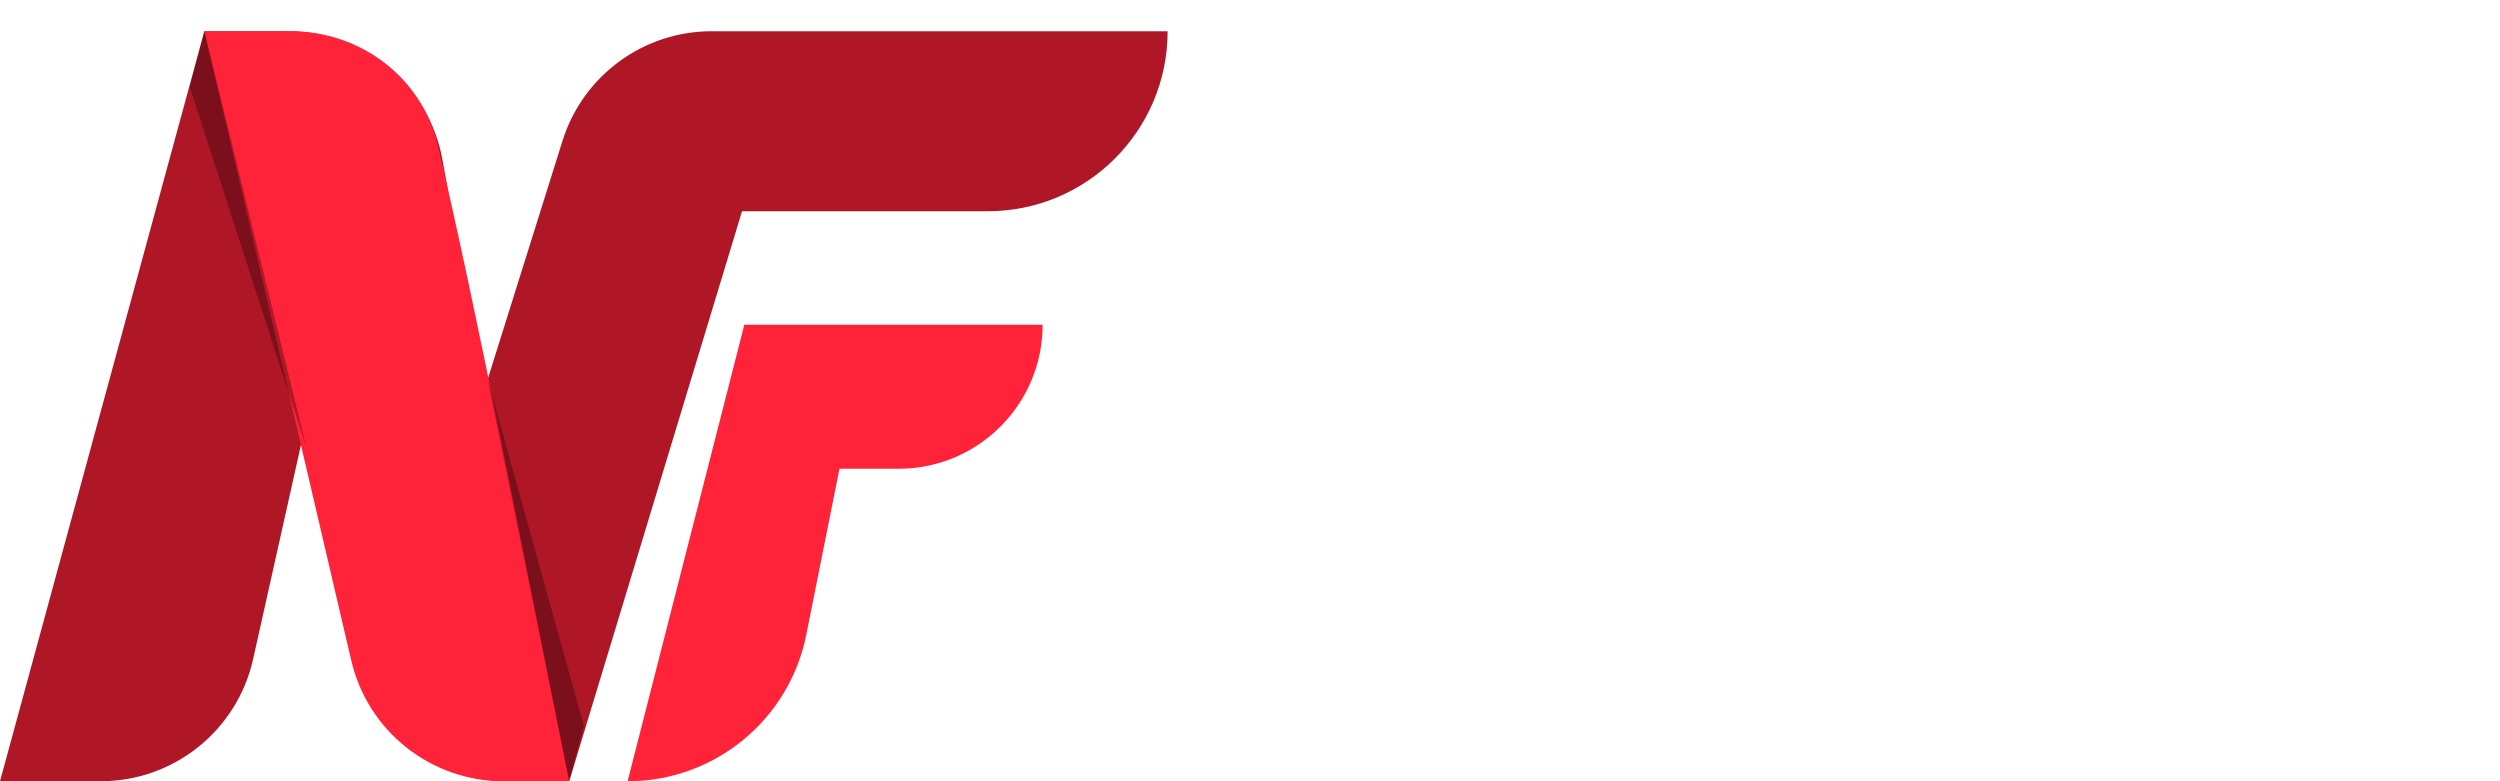
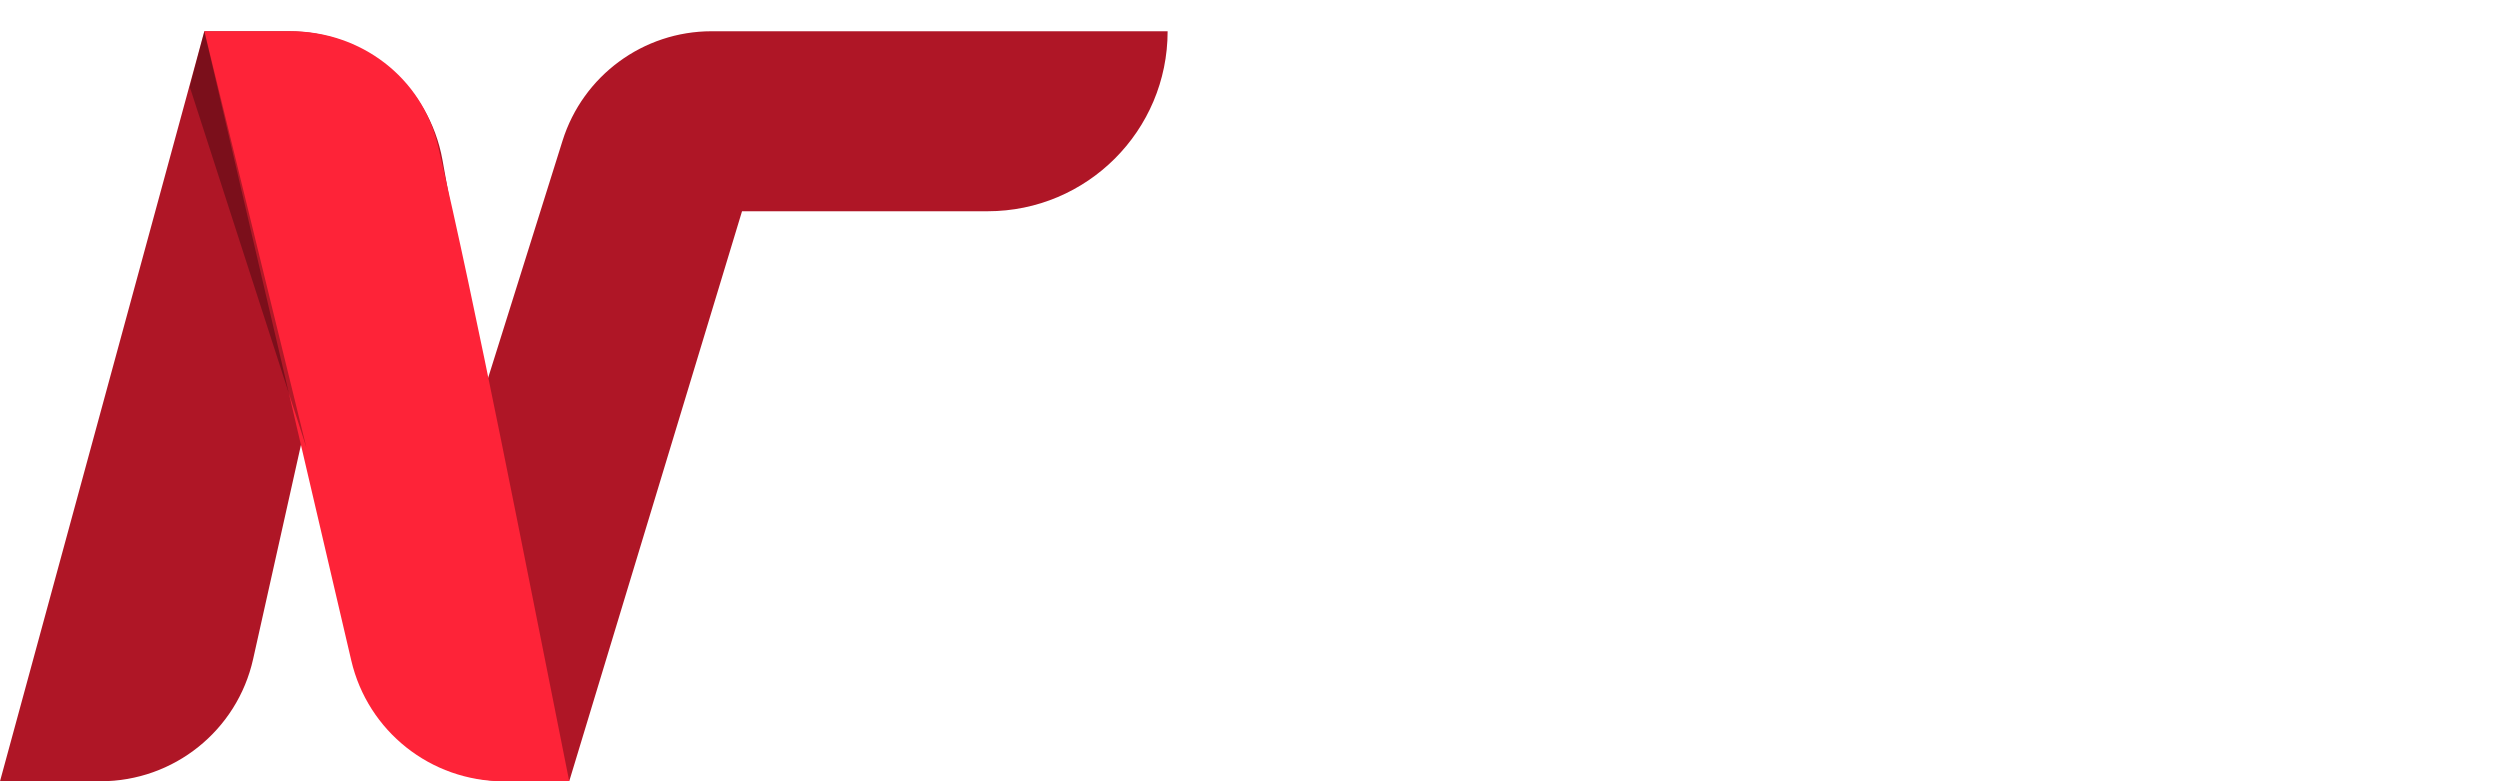
<svg xmlns="http://www.w3.org/2000/svg" width="80" height="25" viewBox="0 0 80 25" fill="none">
  <path d="M6.539 1L0 25H3.22C5.562 25 7.59 23.375 8.1 21.09L9.808 13.444L11.333 20.99C11.804 23.323 13.854 25 16.234 25H18.215L23.745 6.76H31.604C34.785 6.76 37.364 4.181 37.364 1H22.771C20.587 1 18.655 2.419 18.001 4.504L15.486 12.52L14.159 5.118C13.732 2.735 11.659 1 9.238 1H6.539Z" fill="#AF1626" />
  <path d="M9.309 1H6.539L11.241 21.137C11.769 23.4 13.787 25 16.11 25H18.215C16.736 17.613 15.258 9.948 14.011 4.648C13.499 2.476 11.54 1 9.309 1Z" fill="#FE2338" />
  <path d="M9.808 14.333L6.539 1L6.072 2.778L9.808 14.333Z" fill="black" fill-opacity="0.3" />
-   <path d="M18.215 25L15.599 12.111L18.682 23.222L18.215 25Z" fill="black" fill-opacity="0.3" />
-   <path d="M23.819 10.391L20.083 25C22.863 25 25.256 23.038 25.801 20.312L26.863 15H28.755C31.3 15 33.364 12.937 33.364 10.391H23.819Z" fill="#FE2338" />
</svg>